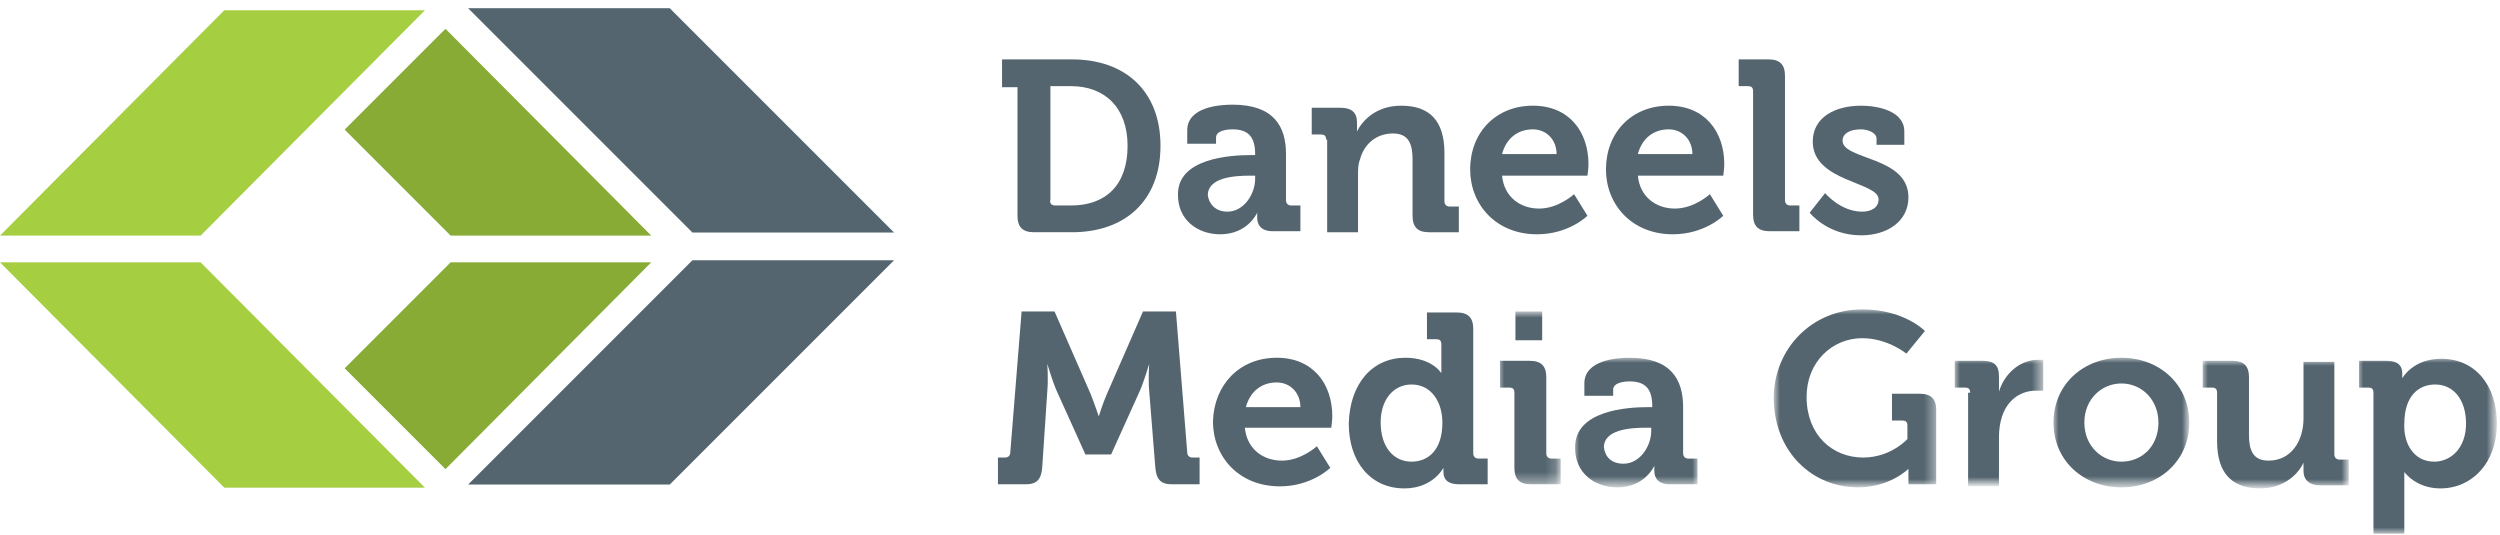
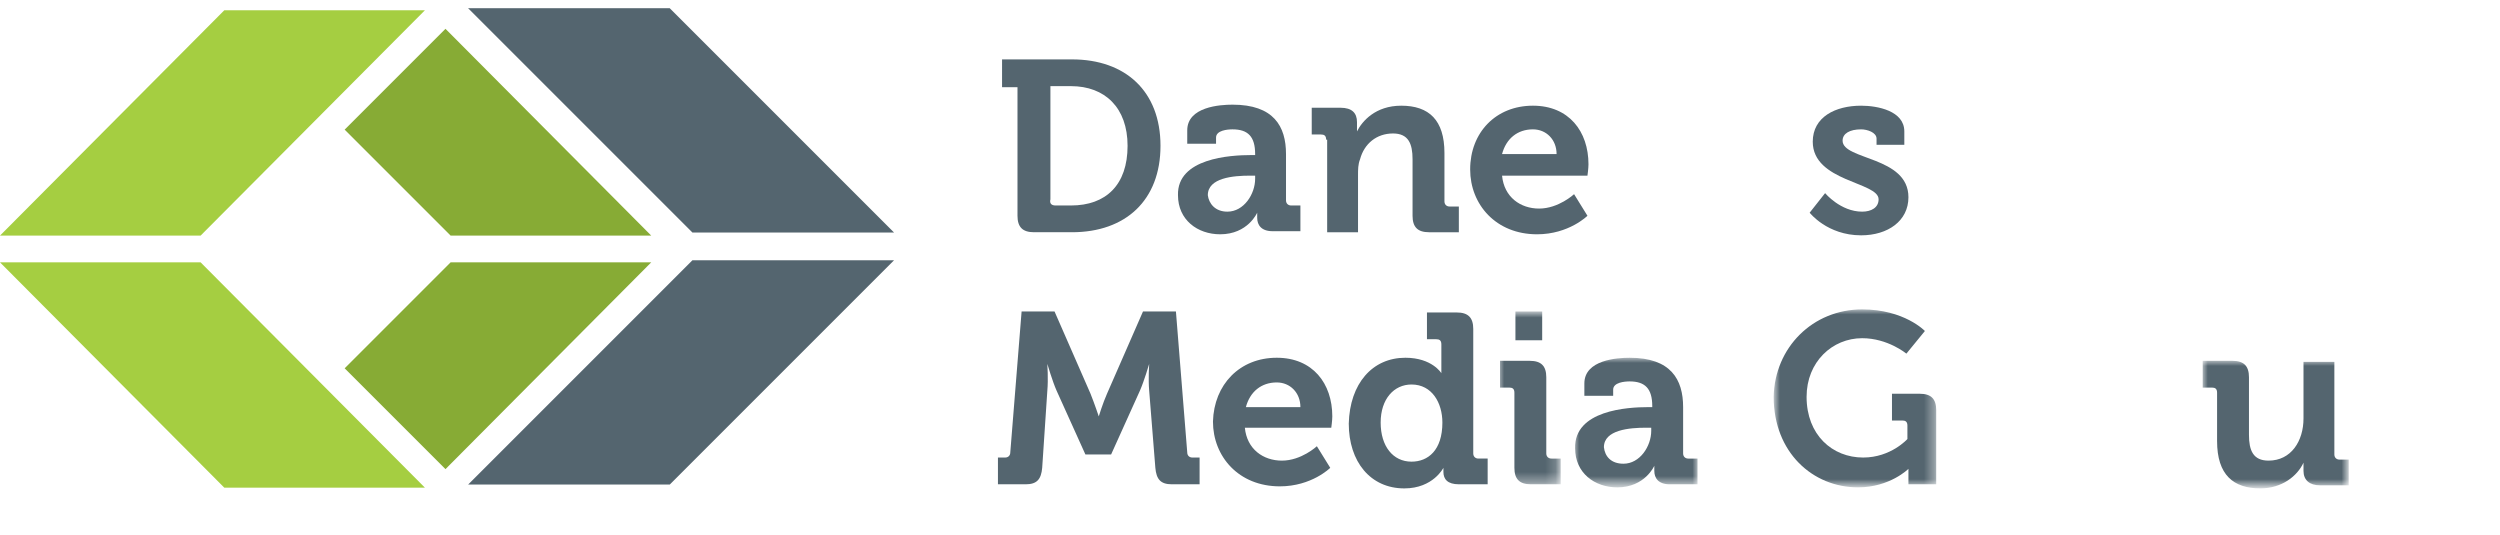
<svg xmlns="http://www.w3.org/2000/svg" version="1.1" id="Laag_1" x="0px" y="0px" viewBox="0 0 243 52" style="enable-background:new 0 0 243 52;" xml:space="preserve">
  <style type="text/css">
	.st0{fill-rule:evenodd;clip-rule:evenodd;fill:#54656F;}
	.st1{fill-rule:evenodd;clip-rule:evenodd;fill:#A5CE41;}
	.st2{fill-rule:evenodd;clip-rule:evenodd;fill:#87AB35;}
	.st3{filter:url(#Adobe_OpacityMaskFilter);}
	.st4{fill-rule:evenodd;clip-rule:evenodd;fill:#FFFFFF;}
	.st5{mask:url(#mask-2_00000136369548624585703550000010688069846359407549_);fill-rule:evenodd;clip-rule:evenodd;fill:#54656F;}
	.st6{filter:url(#Adobe_OpacityMaskFilter_00000158022236603534897530000010456384391409365179_);}
	.st7{mask:url(#mask-2_00000163775143403386788210000018193016645322287528_);fill-rule:evenodd;clip-rule:evenodd;fill:#54656F;}
	.st8{filter:url(#Adobe_OpacityMaskFilter_00000033341841092795983210000010182029749119660677_);}
	.st9{mask:url(#mask-2_00000135693263162022968670000011579769371257303228_);fill-rule:evenodd;clip-rule:evenodd;fill:#54656F;}
	.st10{filter:url(#Adobe_OpacityMaskFilter_00000170237550437621739070000015347565361744045189_);}
	.st11{mask:url(#mask-2_00000080192793930946269050000012512890668607108750_);fill-rule:evenodd;clip-rule:evenodd;fill:#54656F;}
	.st12{filter:url(#Adobe_OpacityMaskFilter_00000121984283013631422200000018292378225244330387_);}
	.st13{mask:url(#mask-2_00000044877760076978463880000010007461790401764533_);fill-rule:evenodd;clip-rule:evenodd;fill:#54656F;}
	.st14{filter:url(#Adobe_OpacityMaskFilter_00000165199021523420029880000004617809619613289112_);}
	.st15{mask:url(#mask-2_00000161590283014339918510000015160411628462861440_);fill-rule:evenodd;clip-rule:evenodd;fill:#54656F;}
	.st16{filter:url(#Adobe_OpacityMaskFilter_00000040565901678935752370000000509193007465672605_);}
	.st17{mask:url(#mask-2_00000106851347869425728300000002021440770436862648_);fill-rule:evenodd;clip-rule:evenodd;fill:#54656F;}
</style>
  <g id="Page-1">
    <g id="Homepage" transform="translate(-429, -28)">
      <g id="Logo" transform="translate(429, 28)">
        <polygon id="Fill-1" class="st0" points="65.1,47.1 45.5,47.1 67.3,25.3 86.9,25.3    " />
        <polygon id="Fill-2" class="st0" points="45.5,0.8 67.3,22.6 86.9,22.6 65.1,0.8    " />
        <polygon id="Fill-3" class="st1" points="21.8,1 0,22.9 19.5,22.9 41.3,1    " />
        <polygon id="Fill-4" class="st2" points="63.3,22.9 43.3,2.8 33.5,12.6 43.8,22.9    " />
        <polygon id="Fill-5" class="st2" points="63.3,25.5 43.8,25.5 33.5,35.8 43.3,45.6    " />
        <polygon id="Fill-6" class="st1" points="0,25.5 21.8,47.4 41.3,47.4 19.5,25.5    " />
        <g id="Group-35" transform="translate(0, 0.273)">
          <path id="Fill-7" class="st0" d="M102.6,19.7h1.5c3.4,0,5.5-2,5.5-5.8c0-3.7-2.2-5.8-5.5-5.8h-2v11      C102,19.5,102.2,19.7,102.6,19.7L102.6,19.7z M98.9,8.2h-1.5V5.5h6.8c5.2,0,8.6,3.1,8.6,8.4c0,5.3-3.4,8.4-8.6,8.4h-3.7      c-1.1,0-1.6-0.5-1.6-1.6V8.2z" />
          <path id="Fill-9" class="st0" d="M119.3,20.3c1.6,0,2.7-1.7,2.7-3.2v-0.3h-0.5c-1.6,0-4.1,0.2-4.1,1.9      C117.5,19.5,118.1,20.3,119.3,20.3 M121.6,14.8h0.4v-0.1c0-1.7-0.7-2.4-2.2-2.4c-0.5,0-1.6,0.1-1.6,0.8v0.6h-2.8v-1.3      c0-2.3,3.2-2.5,4.4-2.5c4,0,5.2,2.1,5.2,4.8v4.5c0,0.3,0.2,0.5,0.5,0.5h0.9v2.5h-2.7c-1.1,0-1.5-0.6-1.5-1.3c0-0.3,0-0.5,0-0.5      h0c0,0-0.9,2.1-3.6,2.1c-2.2,0-4.1-1.4-4.1-3.8C114.4,15.1,119.6,14.8,121.6,14.8" />
          <path id="Fill-11" class="st0" d="M128.9,13.3c0-0.4-0.2-0.5-0.5-0.5h-0.9v-2.6h2.8c1.1,0,1.6,0.5,1.6,1.4V12c0,0.3,0,0.5,0,0.5      h0c0.5-1,1.8-2.5,4.3-2.5c2.7,0,4.2,1.4,4.2,4.6v4.7c0,0.3,0.2,0.5,0.5,0.5h0.9v2.5h-2.9c-1.1,0-1.6-0.5-1.6-1.6v-5.5      c0-1.5-0.4-2.5-1.9-2.5c-1.6,0-2.8,1-3.2,2.5c-0.2,0.5-0.2,1-0.2,1.6v5.5h-3V13.3z" />
          <path id="Fill-13" class="st0" d="M151.3,14.7c0-1.4-1-2.4-2.3-2.4c-1.5,0-2.6,0.9-3,2.4H151.3z M149,10c3.5,0,5.4,2.5,5.4,5.7      c0,0.4-0.1,1.1-0.1,1.1H146c0.2,2.1,1.8,3.2,3.6,3.2c1.9,0,3.4-1.4,3.4-1.4l1.3,2.1c0,0-1.8,1.8-4.9,1.8c-4,0-6.5-2.9-6.5-6.3      C142.9,12.6,145.4,10,149,10L149,10z" />
-           <path id="Fill-15" class="st0" d="M164.5,14.7c0-1.4-1-2.4-2.3-2.4c-1.5,0-2.6,0.9-3,2.4H164.5z M162.2,10      c3.5,0,5.4,2.5,5.4,5.7c0,0.4-0.1,1.1-0.1,1.1h-8.3c0.2,2.1,1.8,3.2,3.6,3.2c1.9,0,3.4-1.4,3.4-1.4l1.3,2.1c0,0-1.8,1.8-4.9,1.8      c-4,0-6.5-2.9-6.5-6.3C156.1,12.6,158.6,10,162.2,10L162.2,10z" />
-           <path id="Fill-17" class="st0" d="M170.4,8.6c0-0.4-0.2-0.5-0.5-0.5H169V5.5h2.9c1.1,0,1.6,0.5,1.6,1.6v12.1      c0,0.3,0.2,0.5,0.5,0.5h0.9v2.5H172c-1.1,0-1.6-0.5-1.6-1.6V8.6z" />
          <path id="Fill-19" class="st0" d="M177.4,18.5c0,0,1.5,1.8,3.6,1.8c0.9,0,1.6-0.4,1.6-1.2c0-1.7-6.4-1.7-6.4-5.6      c0-2.4,2.2-3.5,4.7-3.5c1.6,0,4.2,0.5,4.2,2.5v1.3h-2.7v-0.6c0-0.6-0.9-0.9-1.5-0.9c-1.1,0-1.8,0.4-1.8,1.1      c0,1.9,6.4,1.5,6.4,5.5c0,2.3-2,3.7-4.6,3.7c-3.3,0-5-2.2-5-2.2L177.4,18.5z" />
          <path id="Fill-21" class="st0" d="M97,44.2h0.7c0.3,0,0.5-0.2,0.5-0.5l1.1-13.7h3.2l3.5,8c0.4,1,0.8,2.2,0.8,2.2h0      c0,0,0.4-1.3,0.8-2.2l3.5-8h3.2l1.1,13.7c0,0.3,0.2,0.5,0.5,0.5h0.7v2.6h-2.7c-1.1,0-1.5-0.5-1.6-1.6l-0.6-7.5      c-0.1-1.1,0-2.6,0-2.6h0c0,0-0.5,1.7-0.9,2.6l-2.8,6.2h-2.5l-2.8-6.2c-0.4-0.9-0.9-2.6-0.9-2.6h0c0,0,0.1,1.5,0,2.6l-0.5,7.5      c-0.1,1.1-0.5,1.6-1.6,1.6H97V44.2z" />
          <path id="Fill-23" class="st0" d="M126.4,39.3c0-1.4-1-2.4-2.3-2.4c-1.5,0-2.6,0.9-3,2.4H126.4z M124.1,34.5      c3.5,0,5.4,2.5,5.4,5.7c0,0.4-0.1,1.1-0.1,1.1H121c0.2,2.1,1.8,3.2,3.6,3.2c1.9,0,3.4-1.4,3.4-1.4l1.3,2.1c0,0-1.8,1.8-4.9,1.8      c-4,0-6.5-2.9-6.5-6.3C118,37.1,120.5,34.5,124.1,34.5L124.1,34.5z" />
          <path id="Fill-25" class="st0" d="M140.2,40.8c0-1.9-1-3.7-3-3.7c-1.7,0-3,1.4-3,3.7c0,2.3,1.2,3.8,3,3.8      C138.8,44.6,140.2,43.5,140.2,40.8 M136.6,34.5c2.6,0,3.5,1.5,3.5,1.5h0c0,0,0-0.3,0-0.7v-2.1c0-0.4-0.2-0.5-0.5-0.5h-0.9v-2.6      h2.9c1.1,0,1.6,0.5,1.6,1.6v12.1c0,0.3,0.2,0.5,0.5,0.5h0.9v2.5h-2.8c-1.1,0-1.5-0.5-1.5-1.2v-0.4h0c0,0-1,2-3.8,2      c-3.3,0-5.4-2.6-5.4-6.3C131.2,37,133.4,34.5,136.6,34.5" />
          <g id="Clip-28">
				</g>
          <defs>
            <filter id="Adobe_OpacityMaskFilter" filterUnits="userSpaceOnUse" x="145.7" y="30.1" width="5.9" height="16.8">
              <feColorMatrix type="matrix" values="1 0 0 0 0  0 1 0 0 0  0 0 1 0 0  0 0 0 1 0" />
            </filter>
          </defs>
          <mask maskUnits="userSpaceOnUse" x="145.7" y="30.1" width="5.9" height="16.8" id="mask-2_00000136369548624585703550000010688069846359407549_">
            <g class="st3">
              <polygon id="path-1_00000062181458364092291140000006503874039685704072_" class="st4" points="0,51.6 242.7,51.6 242.7,0.5         0,0.5       " />
            </g>
          </mask>
          <path id="Fill-27" class="st5" d="M147.3,32.8h2.6v-2.8h-2.6V32.8z M147.2,37.9c0-0.4-0.2-0.5-0.5-0.5h-0.9v-2.6h2.9      c1.1,0,1.6,0.5,1.6,1.6v7.4c0,0.3,0.2,0.5,0.5,0.5h0.9v2.5h-2.9c-1.1,0-1.6-0.5-1.6-1.6V37.9z" />
          <defs>
            <filter id="Adobe_OpacityMaskFilter_00000165214283240703021550000007456741481714180798_" filterUnits="userSpaceOnUse" x="153" y="34.5" width="12" height="12.6">
              <feColorMatrix type="matrix" values="1 0 0 0 0  0 1 0 0 0  0 0 1 0 0  0 0 0 1 0" />
            </filter>
          </defs>
          <mask maskUnits="userSpaceOnUse" x="153" y="34.5" width="12" height="12.6" id="mask-2_00000163775143403386788210000018193016645322287528_">
            <g style="filter:url(#Adobe_OpacityMaskFilter_00000165214283240703021550000007456741481714180798_);">
              <polygon id="path-1_00000019654556862542655480000009921791813215636919_" class="st4" points="0,51.6 242.7,51.6 242.7,0.5         0,0.5       " />
            </g>
          </mask>
          <path id="Fill-29" class="st7" d="M157.8,44.8c1.6,0,2.7-1.7,2.7-3.2v-0.3h-0.5c-1.6,0-4.1,0.2-4.1,1.9      C156,44.1,156.6,44.8,157.8,44.8 M160.2,39.3h0.4v-0.1c0-1.7-0.7-2.4-2.2-2.4c-0.5,0-1.6,0.1-1.6,0.8v0.6h-2.8V37      c0-2.3,3.2-2.5,4.4-2.5c4,0,5.2,2.1,5.2,4.8v4.5c0,0.3,0.2,0.5,0.5,0.5h0.9v2.5h-2.7c-1.1,0-1.5-0.6-1.5-1.3c0-0.3,0-0.5,0-0.5      h0c0,0-0.9,2.1-3.6,2.1c-2.2,0-4.1-1.4-4.1-3.8C153,39.6,158.2,39.3,160.2,39.3" />
          <defs>
            <filter id="Adobe_OpacityMaskFilter_00000111873297738743188600000014735659755333981882_" filterUnits="userSpaceOnUse" x="172.5" y="29.8" width="15.8" height="17.4">
              <feColorMatrix type="matrix" values="1 0 0 0 0  0 1 0 0 0  0 0 1 0 0  0 0 0 1 0" />
            </filter>
          </defs>
          <mask maskUnits="userSpaceOnUse" x="172.5" y="29.8" width="15.8" height="17.4" id="mask-2_00000135693263162022968670000011579769371257303228_">
            <g style="filter:url(#Adobe_OpacityMaskFilter_00000111873297738743188600000014735659755333981882_);">
              <polygon id="path-1_00000057132841655468558850000007014742927852198837_" class="st4" points="0,51.6 242.7,51.6 242.7,0.5         0,0.5       " />
            </g>
          </mask>
          <path id="Fill-30" class="st9" d="M181,29.8c4.1,0,6.1,2.1,6.1,2.1l-1.8,2.2c0,0-1.8-1.5-4.3-1.5c-2.9,0-5.4,2.3-5.4,5.7      c0,3.7,2.5,5.9,5.5,5.9c2.7,0,4.3-1.8,4.3-1.8v-1.3c0-0.4-0.2-0.5-0.5-0.5h-1v-2.6h2.7c1.1,0,1.6,0.5,1.6,1.6v7.2h-2.7v-0.8      c0-0.4,0-0.7,0-0.7h0c0,0-1.8,1.8-4.9,1.8c-4.4,0-8.2-3.4-8.2-8.8C172.5,33.5,176.2,29.8,181,29.8" />
          <defs>
            <filter id="Adobe_OpacityMaskFilter_00000031893230720143179910000005751758186909418677_" filterUnits="userSpaceOnUse" x="190" y="34.6" width="8.7" height="12.2">
              <feColorMatrix type="matrix" values="1 0 0 0 0  0 1 0 0 0  0 0 1 0 0  0 0 0 1 0" />
            </filter>
          </defs>
          <mask maskUnits="userSpaceOnUse" x="190" y="34.6" width="8.7" height="12.2" id="mask-2_00000080192793930946269050000012512890668607108750_">
            <g style="filter:url(#Adobe_OpacityMaskFilter_00000031893230720143179910000005751758186909418677_);">
-               <polygon id="path-1_00000134937289343326581390000000430764596024450490_" class="st4" points="0,51.6 242.7,51.6 242.7,0.5         0,0.5       " />
-             </g>
+               </g>
          </mask>
          <path id="Fill-31" class="st11" d="M191.5,37.9c0-0.4-0.2-0.5-0.5-0.5H190v-2.6h2.7c1.1,0,1.6,0.4,1.6,1.5V37c0,0.4,0,0.8,0,0.8      h0c0.5-1.7,2-3.1,3.8-3.1c0.3,0,0.5,0,0.5,0v3c0,0-0.3,0-0.7,0c-1.3,0-2.7,0.7-3.3,2.5c-0.2,0.6-0.3,1.3-0.3,2v4.8h-3V37.9z" />
          <defs>
            <filter id="Adobe_OpacityMaskFilter_00000112630842201055205810000000307315417242759096_" filterUnits="userSpaceOnUse" x="199.6" y="34.5" width="13.2" height="12.6">
              <feColorMatrix type="matrix" values="1 0 0 0 0  0 1 0 0 0  0 0 1 0 0  0 0 0 1 0" />
            </filter>
          </defs>
          <mask maskUnits="userSpaceOnUse" x="199.6" y="34.5" width="13.2" height="12.6" id="mask-2_00000044877760076978463880000010007461790401764533_">
            <g style="filter:url(#Adobe_OpacityMaskFilter_00000112630842201055205810000000307315417242759096_);">
              <polygon id="path-1_00000067215219163286863030000001686388899891912883_" class="st4" points="0,51.6 242.7,51.6 242.7,0.5         0,0.5       " />
            </g>
          </mask>
-           <path id="Fill-32" class="st13" d="M206.2,44.6c2,0,3.6-1.5,3.6-3.8c0-2.2-1.6-3.8-3.6-3.8c-1.9,0-3.6,1.5-3.6,3.8      C202.6,43.1,204.3,44.6,206.2,44.6 M206.2,34.5c3.7,0,6.6,2.6,6.6,6.3c0,3.7-2.9,6.3-6.6,6.3c-3.7,0-6.6-2.6-6.6-6.3      C199.6,37.1,202.5,34.5,206.2,34.5" />
          <defs>
            <filter id="Adobe_OpacityMaskFilter_00000045620920987528214350000010310796276950701491_" filterUnits="userSpaceOnUse" x="214.1" y="34.8" width="14.2" height="12.4">
              <feColorMatrix type="matrix" values="1 0 0 0 0  0 1 0 0 0  0 0 1 0 0  0 0 0 1 0" />
            </filter>
          </defs>
          <mask maskUnits="userSpaceOnUse" x="214.1" y="34.8" width="14.2" height="12.4" id="mask-2_00000161590283014339918510000015160411628462861440_">
            <g style="filter:url(#Adobe_OpacityMaskFilter_00000045620920987528214350000010310796276950701491_);">
              <polygon id="path-1_00000157269435725629851670000002529566079193538743_" class="st4" points="0,51.6 242.7,51.6 242.7,0.5         0,0.5       " />
            </g>
          </mask>
          <path id="Fill-33" class="st15" d="M215.5,37.9c0-0.4-0.2-0.5-0.5-0.5h-0.9v-2.6h2.9c1.1,0,1.6,0.5,1.6,1.6v5.6      c0,1.5,0.4,2.5,1.9,2.5c2.2,0,3.4-1.9,3.4-4.1v-5.5h3v9c0,0.3,0.2,0.5,0.5,0.5h0.9v2.5h-2.8c-1,0-1.6-0.5-1.6-1.4v-0.3      c0-0.3,0-0.5,0-0.5h0c-0.6,1.3-2.1,2.5-4.2,2.5c-2.6,0-4.2-1.3-4.2-4.6V37.9z" />
          <defs>
            <filter id="Adobe_OpacityMaskFilter_00000029735519872295012070000001164245690817223045_" filterUnits="userSpaceOnUse" x="229.2" y="34.5" width="13.5" height="17.1">
              <feColorMatrix type="matrix" values="1 0 0 0 0  0 1 0 0 0  0 0 1 0 0  0 0 0 1 0" />
            </filter>
          </defs>
          <mask maskUnits="userSpaceOnUse" x="229.2" y="34.5" width="13.5" height="17.1" id="mask-2_00000106851347869425728300000002021440770436862648_">
            <g style="filter:url(#Adobe_OpacityMaskFilter_00000029735519872295012070000001164245690817223045_);">
              <polygon id="path-1_00000170957560463328616210000017346564313300240047_" class="st4" points="0,51.6 242.7,51.6 242.7,0.5         0,0.5       " />
            </g>
          </mask>
-           <path id="Fill-34" class="st17" d="M236.6,44.6c1.7,0,3.1-1.4,3.1-3.7c0-2.3-1.2-3.8-3-3.8c-1.6,0-3,1.1-3,3.8      C233.6,42.8,234.6,44.6,236.6,44.6L236.6,44.6z M230.7,37.9c0-0.4-0.2-0.5-0.5-0.5h-0.9v-2.6h2.7c1.1,0,1.5,0.5,1.5,1.2v0.5h0      c0,0,1-1.9,3.8-1.9c3.3,0,5.4,2.6,5.4,6.3c0,3.8-2.4,6.3-5.5,6.3c-2.4,0-3.5-1.6-3.5-1.6h0c0,0,0,0.4,0,1v5h-3V37.9z" />
        </g>
      </g>
    </g>
  </g>
</svg>